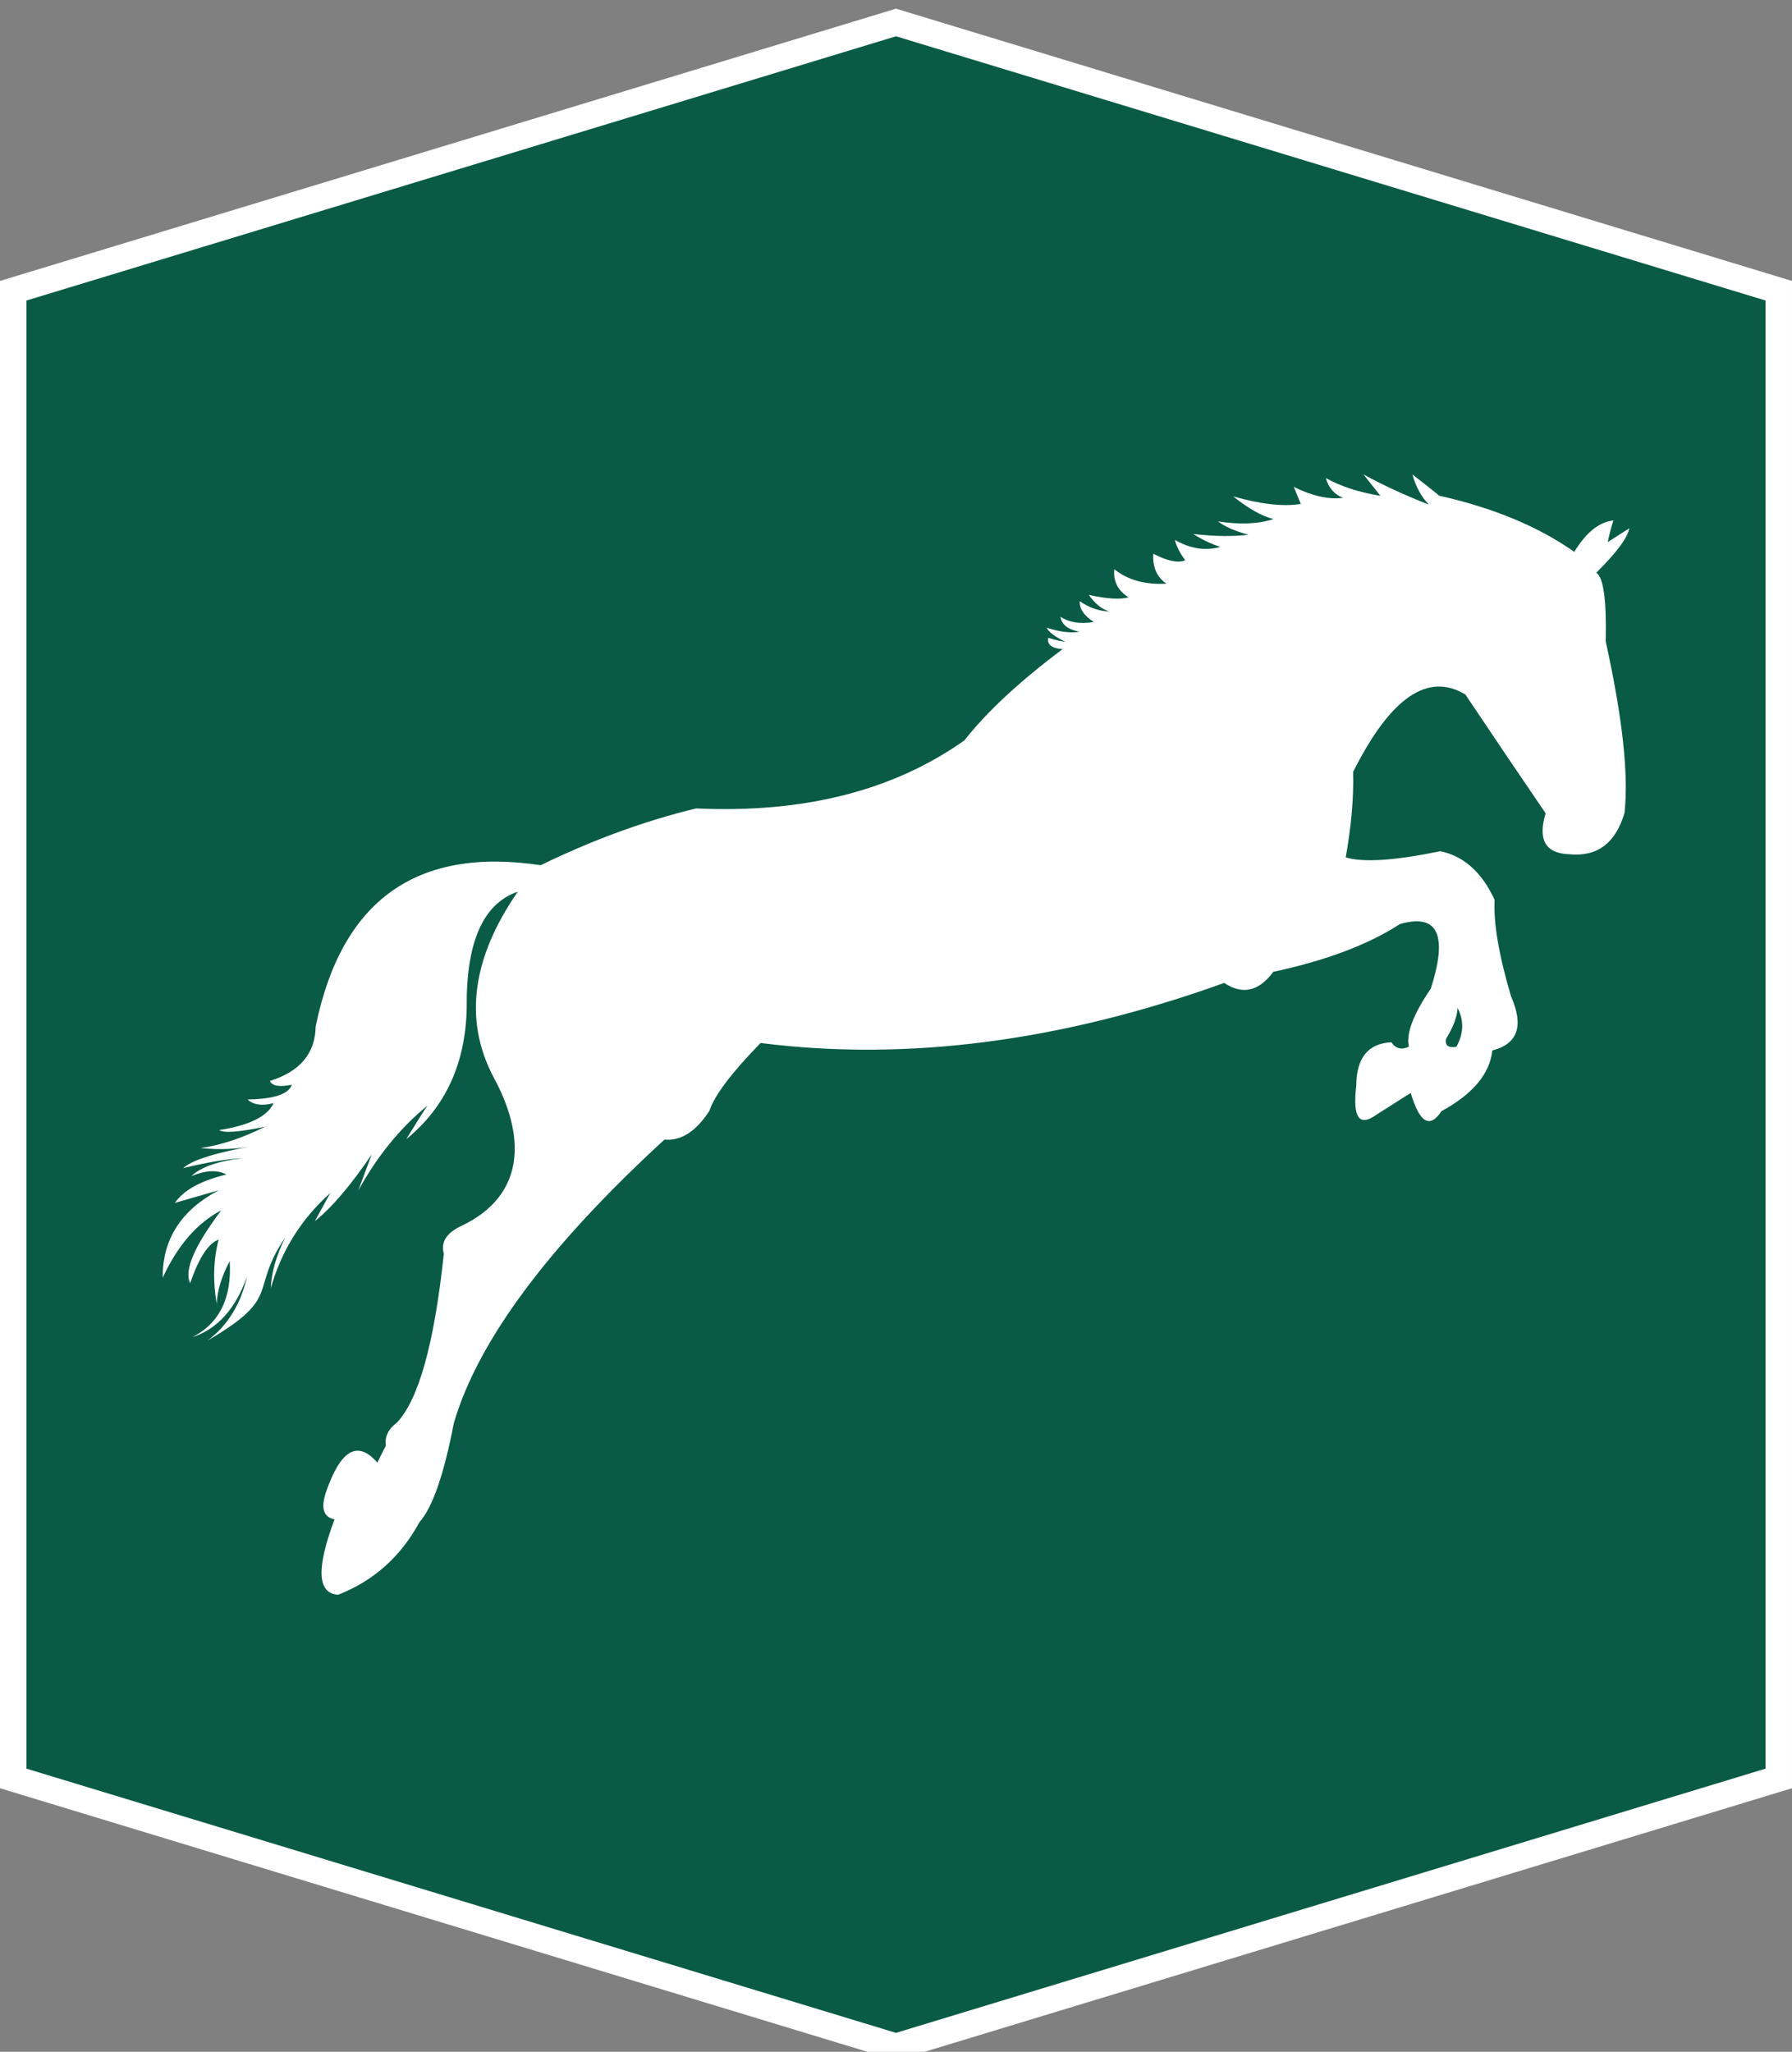
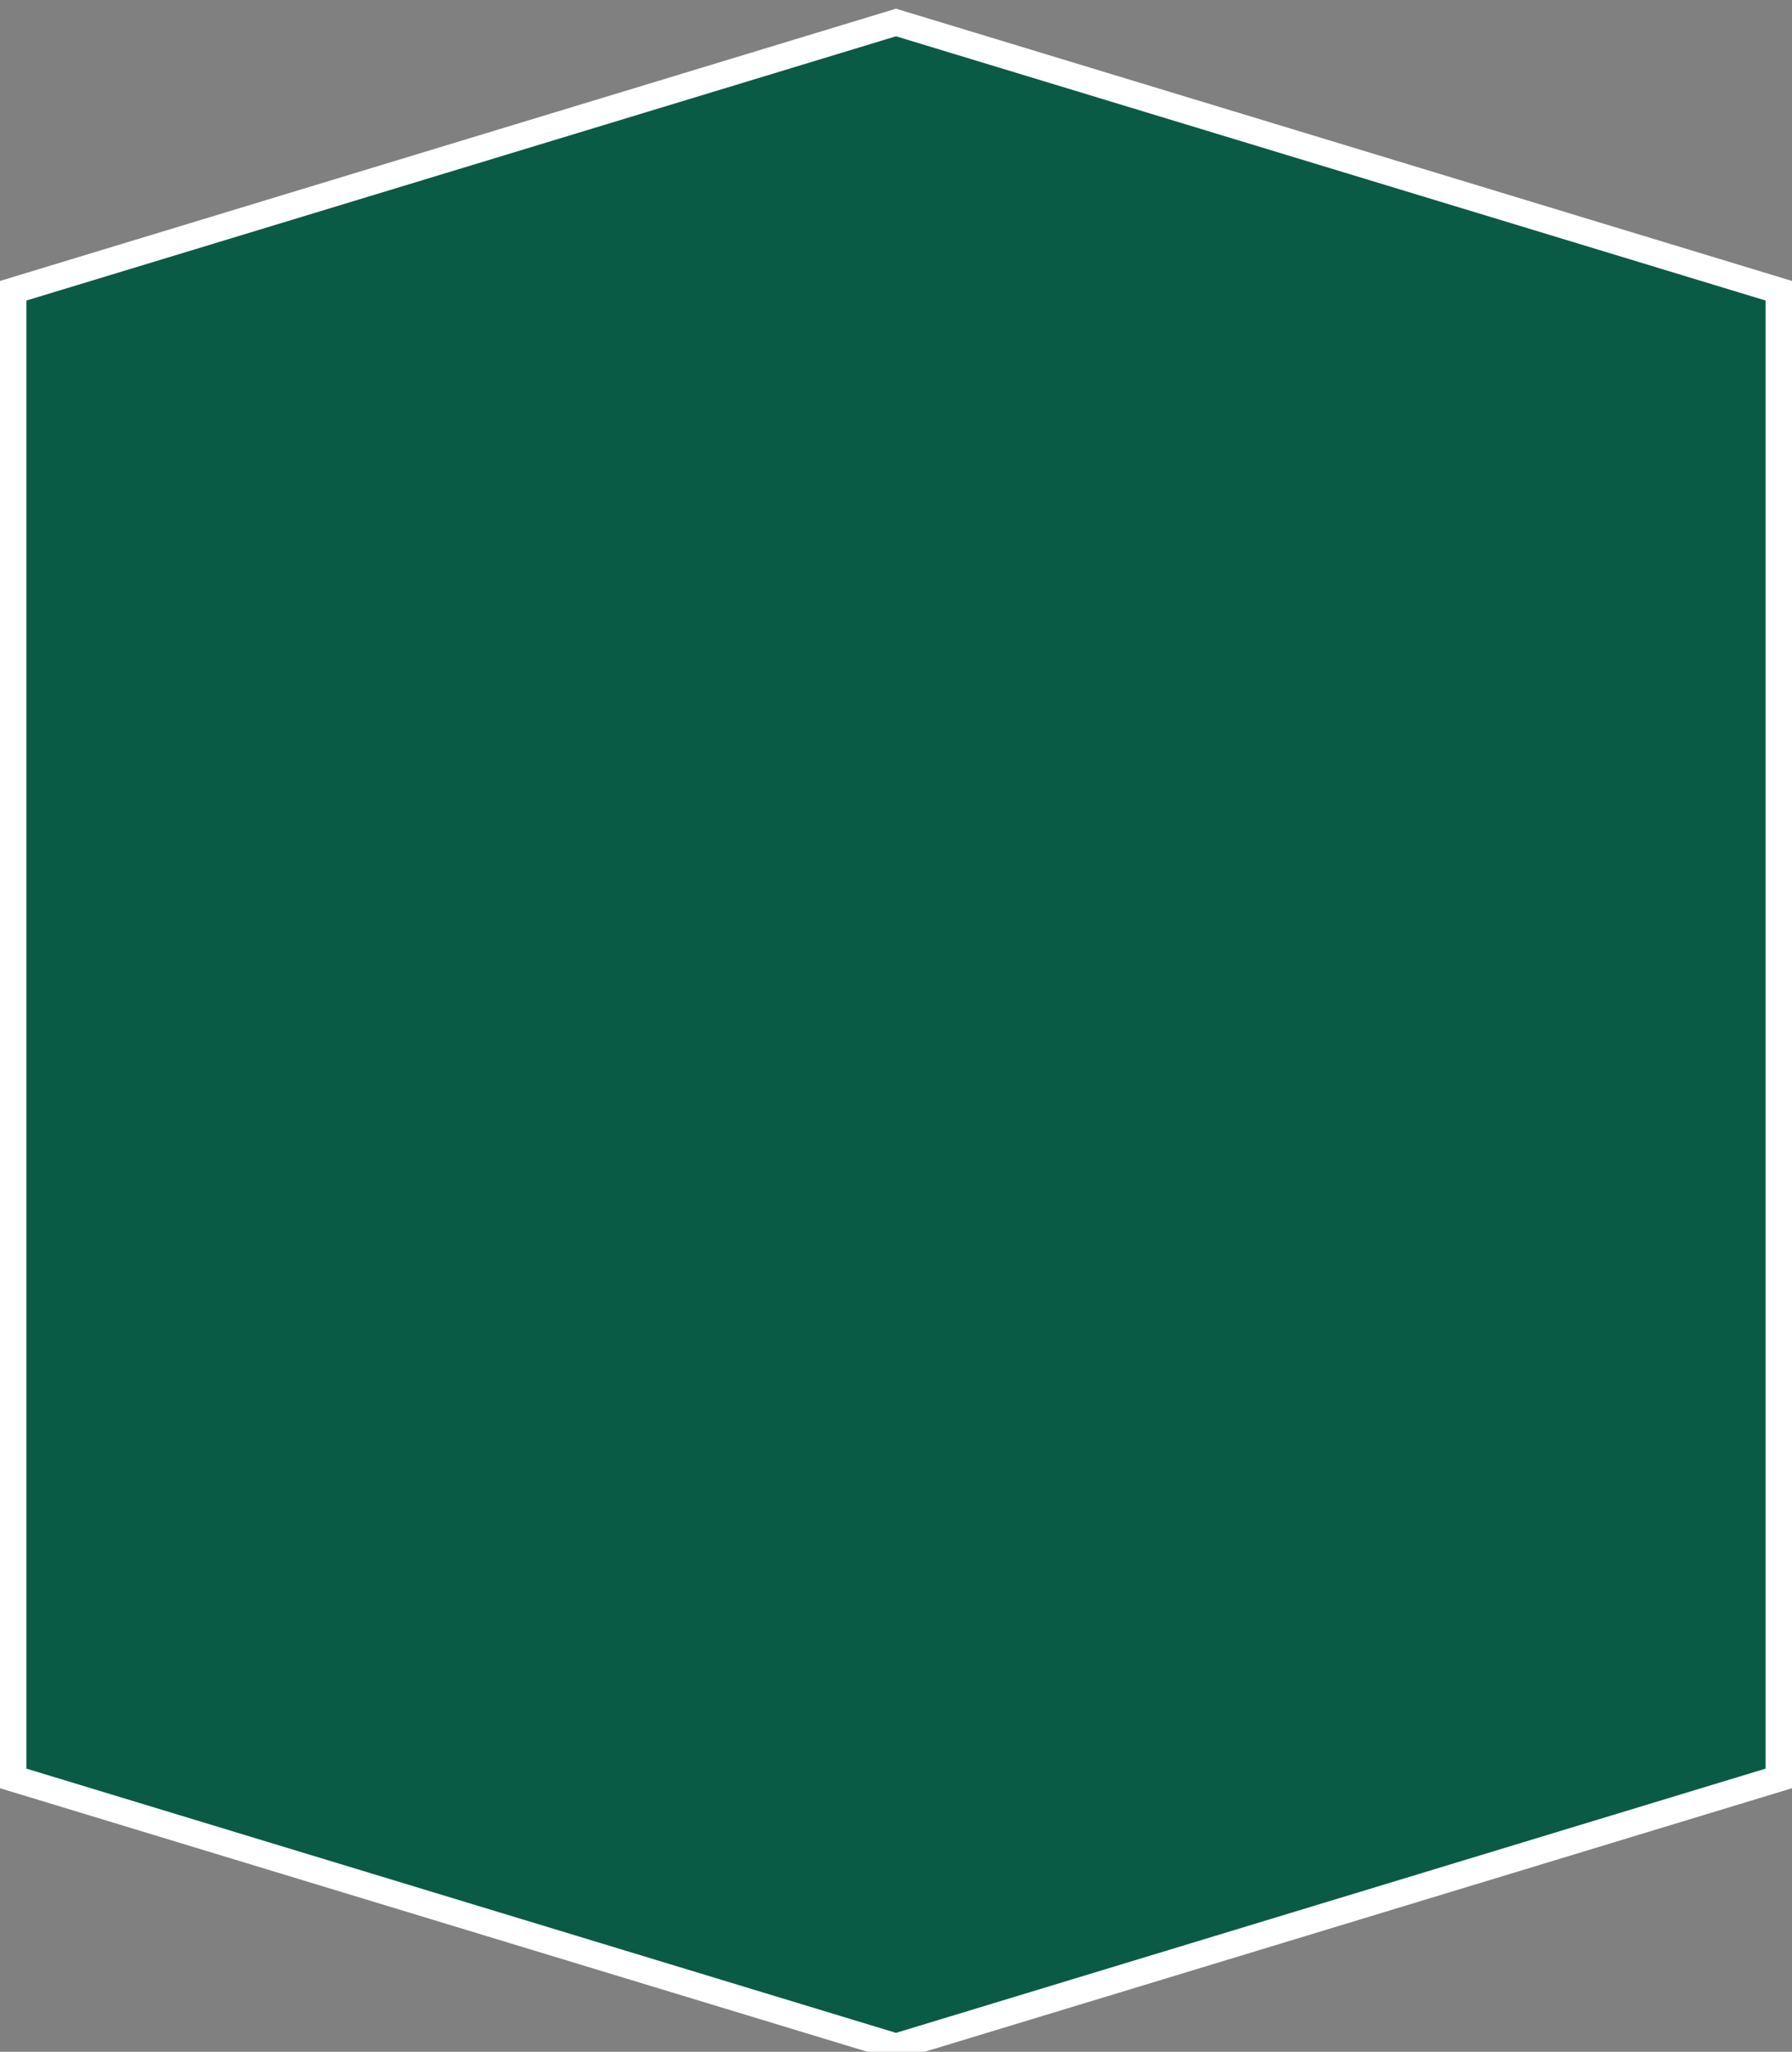
<svg xmlns="http://www.w3.org/2000/svg" id="Layer_1" x="0px" y="0px" width="339.167px" height="388.244px" viewBox="0 0 339.167 388.244" style="enable-background:new 0 0 339.167 388.244;" xml:space="preserve">
  <rect x="0" y="0" width="339.167" height="388.244" fill="#808080" stroke="none" />
  <style type="text/css">	.st0{fill:#095B46;}	.st1{fill:#FFFFFF;}	.st2{fill-rule:evenodd;clip-rule:evenodd;fill:#FFFFFF;}</style>
  <g id="Layer_1_00000142885238260675348760000011270744464937172108_">
    <g>
      <polygon class="st0" points="2.5,336.513 2.5,55.012 169.584,4.252 336.667,55.012 336.667,336.513     169.584,387.27   " />
      <path class="st1" d="M169.583,6.865l164.583,50v277.794l-164.583,49.998L5,334.66V56.866L169.583,6.865     M169.583,1.64L0,53.159v285.208l169.583,51.517l169.583-51.517V53.159L169.583,1.64L169.583,1.64z" />
    </g>
  </g>
  <g id="Ñëîé_1" />
  <g id="_x2018_ëîé_x5F_1_x5F__x5F_x28_x5F_êîïèß_x5F_x29_x5F_" />
  <g id="Layer_1_00000029747220922138936570000001212018548744348345_">
-     <path class="st2" d="M36.226,222.544c1.811-1.735,5.077-2.868,9.796-3.398   c-3.086,0.16-6.87,0.789-11.352,1.888c1.649-1.532,6.189-2.952,13.621-4.261   c-3.366,0.687-6.807,0.84-10.321,0.459c3.826-0.539,7.89-1.884,12.193-4.036   c-4.931,1.022-7.825,1.235-8.682,0.639c5.721-0.896,9.153-2.594,10.294-5.096   c-2.193,0.561-3.828,0.329-4.906-0.697c5.004-0.09,7.786-1.018,8.344-2.782   c-2.372,0.461-3.745,0.218-4.119-0.728c5.682-1.77,8.566-5.204,8.653-10.305   c4.878-23.876,19.075-34.047,42.591-30.511c9.921-4.828,19.729-8.41,29.424-10.745   c20.39,0.941,37.312-3.352,50.768-12.877c4.231-5.397,10.429-11.154,18.594-17.27   c-2.061-0.141-2.973-0.852-2.736-2.134c1.407,0.424,2.491,0.675,3.253,0.752   c-1.99-0.968-3.166-1.852-3.528-2.655c2.563,0.805,4.629,1.051,6.2,0.739   c-2.169-0.379-3.367-1.317-3.596-2.816c1.664,1.09,3.765,1.417,6.304,0.98   c-1.867-1.206-2.755-2.518-2.663-3.936c1.759,1.227,3.63,1.88,5.614,1.959   c-1.468-0.456-2.764-1.506-3.89-3.148c3.423,0.756,5.928,0.912,7.514,0.466   c-2.022-1.287-2.92-3.058-2.695-5.313c2.582,2.044,5.871,2.955,9.867,2.734   c-1.808-1.234-2.64-3.125-2.496-5.674c2.72,1.4,4.738,1.813,6.053,1.24   c-1.031-1.409-1.685-2.693-1.961-3.854c2.942,1.682,5.808,2.122,8.6,1.32   c-1.764-0.573-3.469-1.386-5.112-2.439c4.095,0.458,7.575,0.503,10.441,0.137   c-2.466-0.65-4.391-1.489-5.775-2.519c4.149,0.64,7.655,0.491,10.517-0.447   c-2.188-0.536-4.731-1.965-7.63-4.285c5.266,1.494,9.532,1.968,12.797,1.423   c0,0-0.444-1.075-1.332-3.225c3.498,1.73,6.598,2.421,9.299,2.07   c-1.661-0.681-2.736-1.926-3.225-3.735c2.831,1.581,6.272,2.699,10.321,3.352   c0,0-1.068-1.35-3.206-4.049c3.594,1.984,7.719,3.89,12.373,5.718   c-1.446-1.514-2.48-3.411-3.104-5.692c1.561,1.181,3.259,2.518,5.094,4.008   c10.22,2.294,18.734,5.834,25.543,10.621c2.22-3.665,4.686-5.647,7.401-5.943   c-0.368,1.095-0.728,2.461-1.079,4.097c0.925-0.6,2.289-1.472,4.091-2.614   c-0.364,1.838-2.45,4.641-6.258,8.411c1.37,0.864,1.965,5.196,1.786,12.996   c3.167,14.325,4.355,25.137,3.565,32.434c-1.696,5.757-5.184,8.368-10.464,7.835   c-4.502-0.152-5.991-2.732-4.469-7.741c-5.104-7.48-10.165-14.97-15.182-22.47   c-7.106-4.313-14.192,0.563-21.257,14.629c0.134,4.78-0.331,10.172-1.397,16.177   c3.284,1.004,9.253,0.615,17.907-1.167c4.448,0.925,7.871,3.992,10.27,9.201   c-0.233,4.382,0.803,10.469,3.109,18.263c2.458,5.6,1.278,9.01-3.542,10.23   c-0.474,4.428-3.684,8.262-9.631,11.501c-2.202,3.344-4.134,2.202-5.798-3.424   c0.377-0.286-1.803,1.085-6.54,4.111c-3.237,2.325-4.498,0.492-3.783-5.499   c0.026-5.272,2.239-8.015,6.639-8.23c0.824,1.21,1.933,1.488,3.327,0.835   c-0.572-2.44,0.808-6.099,4.139-10.978c3.275-10.214,1.328-14.289-5.84-12.226   c-5.991,3.886-13.982,6.899-23.975,9.04c-2.733,3.701-5.828,4.401-9.282,2.099   c-30.852,11.091-60.104,14.879-87.757,11.365c-5.52,5.675-8.745,9.953-9.676,12.835   c-2.548,3.918-5.384,5.732-8.508,5.442c-22.014,20.208-35.301,38.082-39.862,53.621   c-1.877,9.77-4.047,16.025-6.508,18.765c-3.547,6.534-8.676,11.113-15.388,13.736   c-3.953-0.204-4.182-4.958-0.686-14.263c-2.113-0.404-2.647-2.139-1.602-5.206   c2.761-7.978,5.992-9.82,9.693-5.527c1.076-2.133,1.613-3.2,1.613-3.2   c-0.234-1.698,0.459-3.148,2.077-4.349c4.137-4.338,7.103-14.996,8.9-31.974   c-0.61-2.173,0.481-3.921,3.274-5.243c12.505-5.92,12.104-17.357,6.04-28.356   c-5.539-10.719-3.979-22.355,4.681-34.908c-6.575,2.251-9.796,9.588-9.664,22.009   c-0.216,10.515-4.029,18.79-11.441,24.824c1.956-3.191,3.292-5.308,4.008-6.351   c-5.149,4.211-9.515,9.57-13.096,16.078c1.697-4.556,2.545-6.834,2.545-6.834   c-3.979,5.866-7.565,10.069-10.761,12.61c1.949-3.545,2.923-5.318,2.923-5.318   c-5.507,4.929-9.258,10.929-11.252,18c0.098-2.891,1.003-6.083,2.715-9.574   c-6.898,10.181-0.366,11.141-14.725,19.513c3.837-2.842,6.341-6.903,7.513-12.183   c-2.141,6.135-5.601,9.98-10.38,11.533c5.146-2.617,7.513-7.42,7.102-14.408   c-1.536,2.873-2.359,5.572-2.467,8.096c-0.745-4.33-0.625-8.382,0.361-12.155   c-1.945,0.697-3.739,3.439-5.382,8.23c-1.181-2.424,0.78-7.016,5.883-13.777   c-4.55,2.372-8.245,6.621-11.083,12.747c-0.046-7.278,3.491-12.793,10.613-16.547   c-5.546,1.593-8.32,2.391-8.32,2.391c1.703-2.432,4.957-4.22,9.761-5.365   C41.147,221.318,38.941,221.417,36.226,222.544L36.226,222.544z M275.644,198.084   c1.392-2.534,1.466-4.992,0.222-7.371c-0.057,1.636-0.78,3.581-2.169,5.836   C273.451,197.812,274.1,198.323,275.644,198.084z" />
-   </g>
+     </g>
  <g id="_x2018_ëîé_x5F_1_x5F__x5F_x28_x5F_êîïèß_x5F_x29_x5F__00000002369388468385340890000007202512710332072366_" />
</svg>